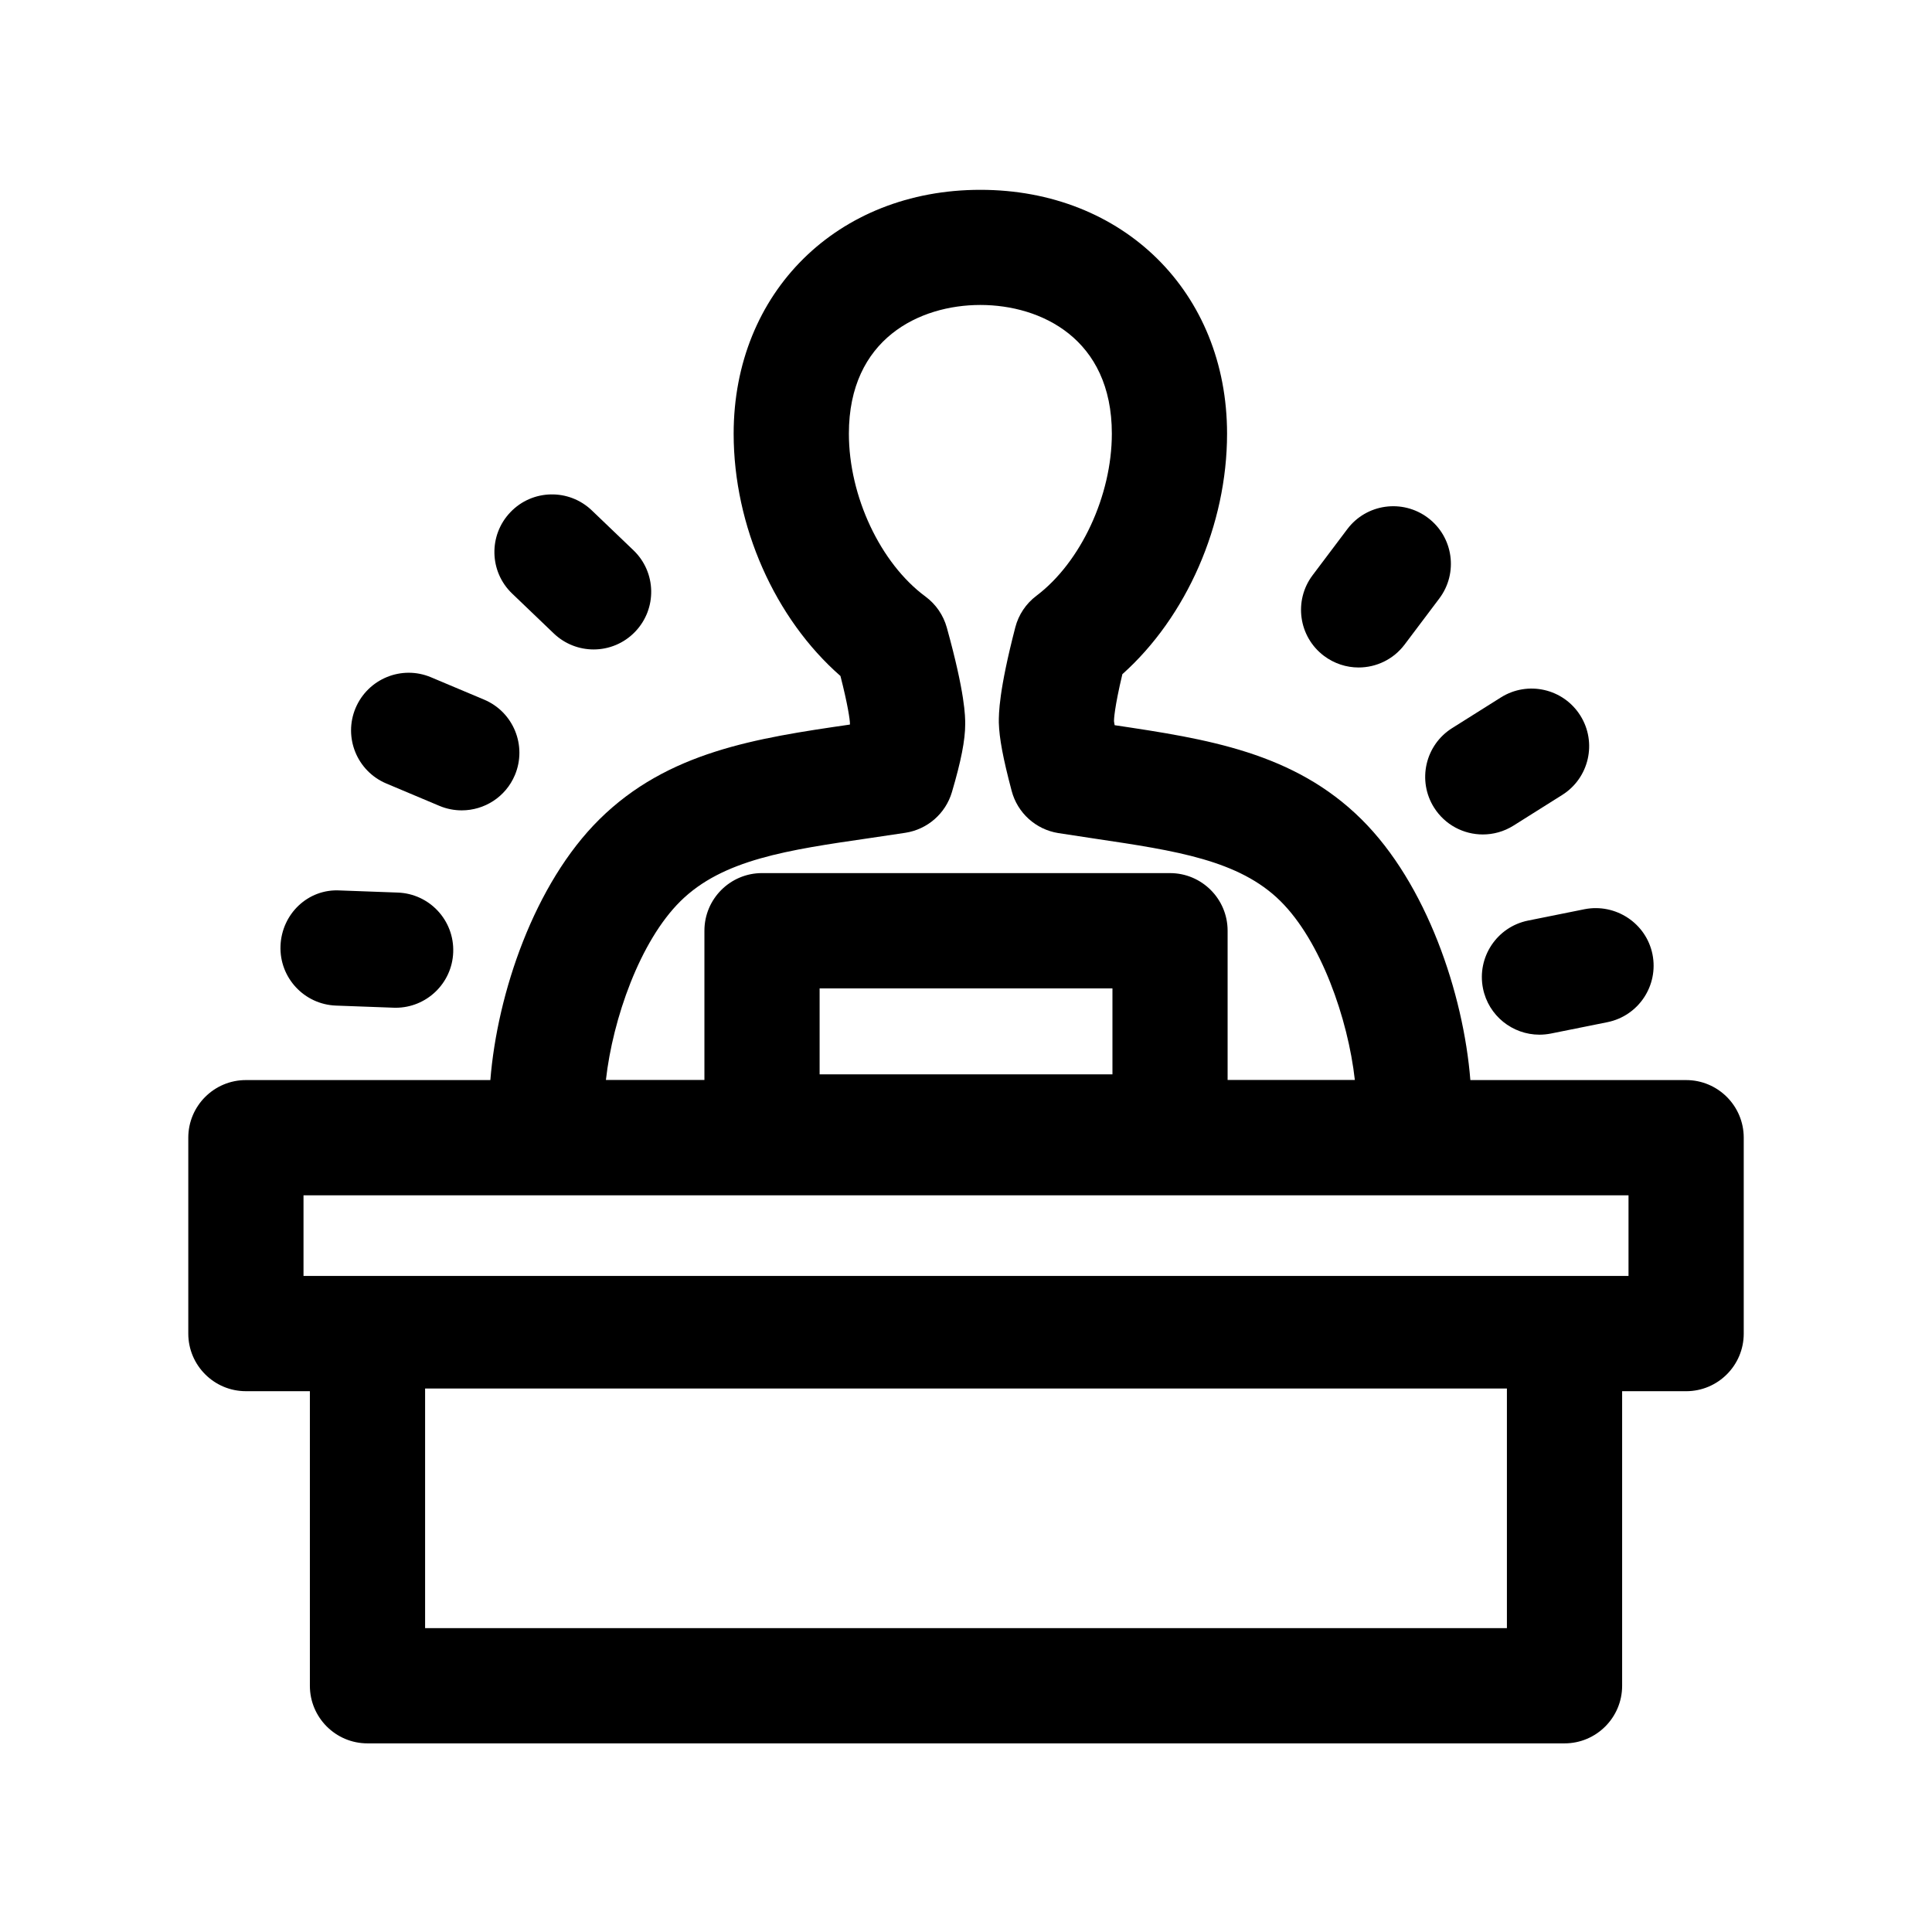
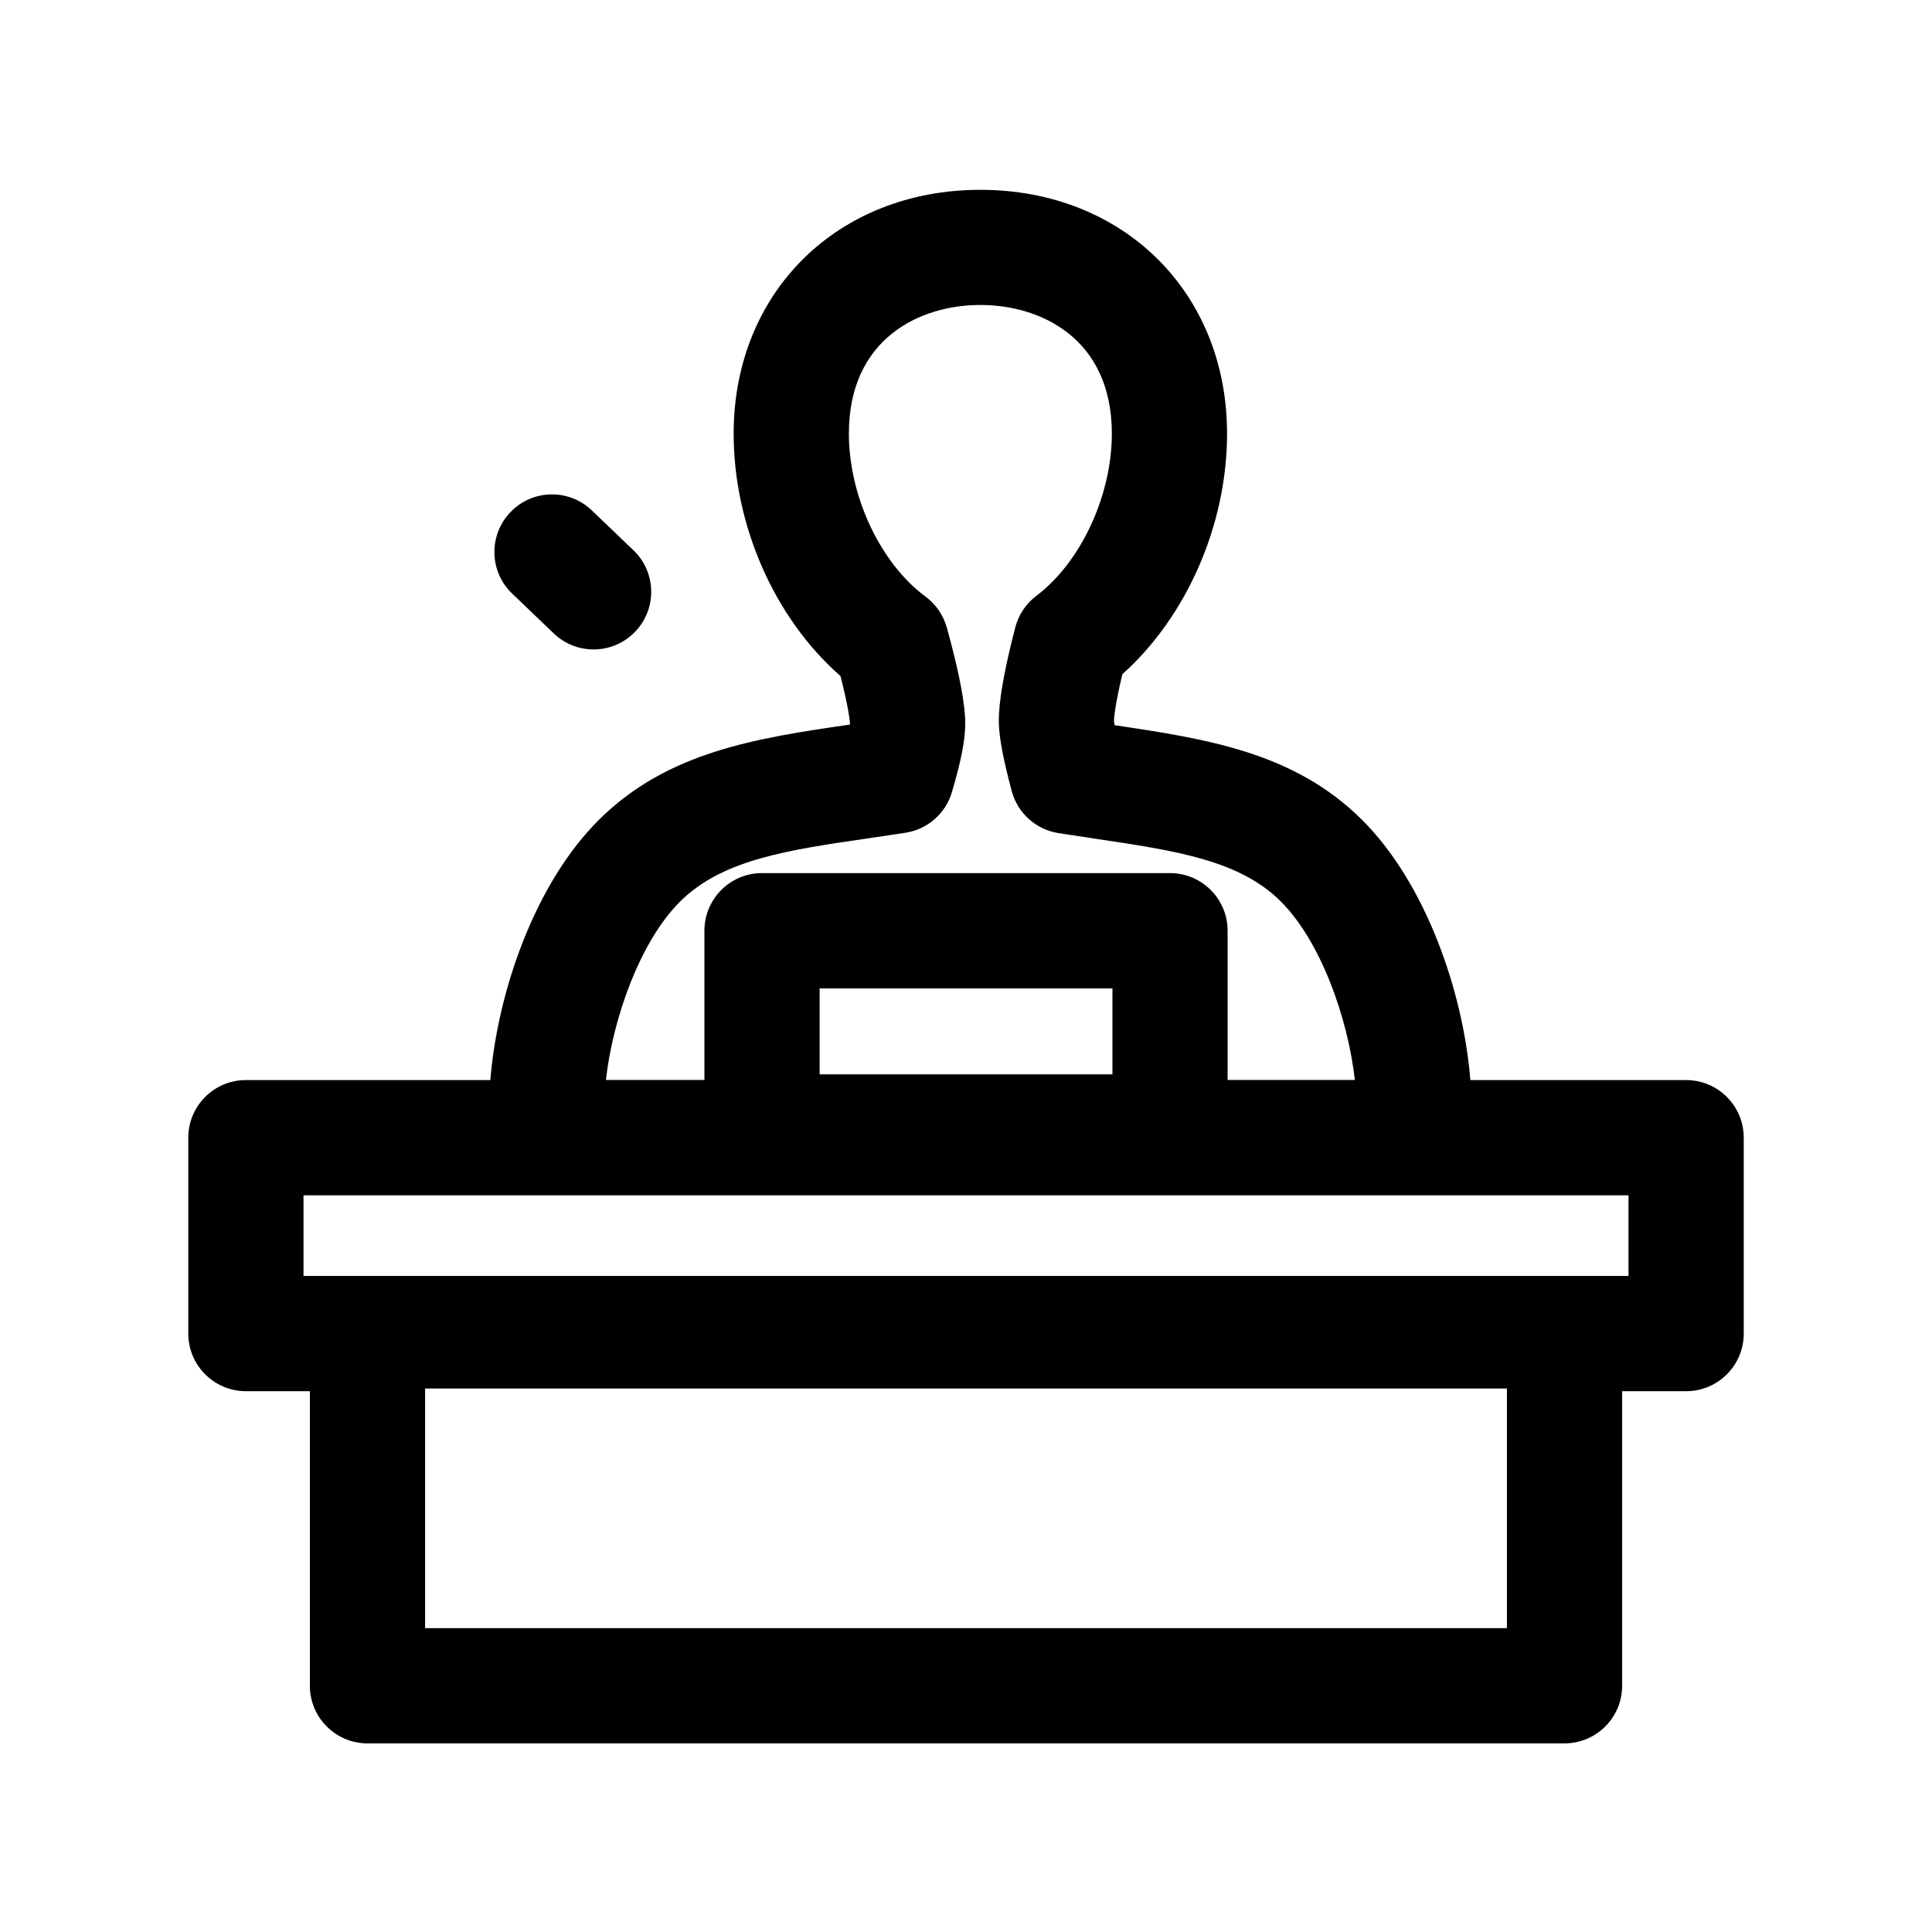
<svg xmlns="http://www.w3.org/2000/svg" fill="#000000" width="800px" height="800px" version="1.1" viewBox="144 144 512 512">
  <g>
    <path d="m590.84 430.23h-57.18c-1.832-22.973-11.625-52.051-28.855-69.109-17.914-17.75-40.977-21.293-65.414-24.938-0.141-0.754-0.172-1.07-0.172-1.109 0-0.355 0.07-3.379 2.219-12.406 17.008-15.195 27.746-39.582 27.746-63.734 0-37.453-27.492-64.629-65.383-64.629-37.883 0-65.375 27.176-65.375 64.629 0 24.477 10.961 49.047 28.305 64.211 1.945 7.602 2.504 11.582 2.516 12.609 0 0 0 0.102-0.02 0.266-24.836 3.602-48.254 7.195-66.371 25.109-17.262 17.059-27.074 46.125-28.906 69.098l-64.785 0.004c-8.426 0-15.266 6.84-15.266 15.266v51.918c0 8.426 6.84 15.266 15.266 15.266h16.957v78.066c0 8.426 6.84 15.266 15.266 15.266h317.23c8.426 0 15.266-6.84 15.266-15.266v-78.066l16.961 0.004c8.426 0 15.266-6.84 15.266-15.266v-51.922c0-8.426-6.84-15.266-15.266-15.266zm-266.53-47.387c11.207-11.074 28.406-13.578 50.199-16.742l9.434-1.406c5.832-0.895 10.637-5.09 12.316-10.746 2.434-8.246 3.531-13.812 3.531-18.074 0-1.973 0-7.988-4.875-25.559-0.918-3.289-2.891-6.18-5.648-8.215-11.961-8.824-20.305-26.586-20.305-43.184 0-25.172 18.77-34.098 34.84-34.098s34.848 8.926 34.848 34.098c0 16.418-8.223 34.098-20 42.98-2.758 2.078-4.723 5.019-5.586 8.355-4.375 16.887-4.375 22.84-4.367 25.242 0.121 4.152 1.098 9.395 3.398 18.086 1.535 5.852 6.391 10.238 12.355 11.195l9.965 1.516c21.211 3.164 37.965 5.668 48.906 16.5 10.707 10.594 17.914 31.145 19.727 47.41h-33.719v-39.551c0-8.426-6.84-15.266-15.266-15.266l-108.12-0.004c-8.426 0-15.266 6.84-15.266 15.266v39.551h-26.105c1.82-16.234 9.023-36.762 19.742-47.355zm36.895 45.871v-22.77h77.605v22.77zm182.14 83.957v62.797h-286.69v-63.5h286.69zm32.227-30.535h-351.14v-21.371h351.14z" />
-     <path d="m249.41 380.54-15.258-0.559c-8.559-0.52-15.512 6.269-15.816 14.695-0.305 8.426 6.269 15.5 14.695 15.816l15.258 0.559c0.195 0.012 0.375 0.012 0.57 0.012 8.172 0 14.953-6.473 15.246-14.707 0.316-8.438-6.269-15.512-14.695-15.816z" />
-     <path d="m280.45 349.41c3.266-7.777-0.375-16.723-8.152-20l-14.066-5.922c-7.785-3.289-16.723 0.398-20 8.152-3.266 7.777 0.375 16.723 8.152 20l14.066 5.922c1.922 0.812 3.949 1.191 5.914 1.191 5.961 0 11.621-3.5 14.086-9.344z" />
    <path d="m301.31 316.11c4.019 0 8.031-1.578 11.023-4.711 5.832-6.086 5.629-15.754-0.469-21.578l-11.023-10.555c-6.086-5.832-15.754-5.637-21.578 0.469-5.832 6.086-5.629 15.754 0.469 21.578l11.023 10.555c2.953 2.824 6.758 4.242 10.555 4.242z" />
-     <path d="m522.42 281.23c-6.746-5.07-16.316-3.734-21.383 3.012l-9.18 12.191c-5.07 6.738-3.727 16.316 3.012 21.383 2.758 2.066 5.973 3.074 9.172 3.074 4.633 0 9.199-2.098 12.203-6.086l9.18-12.191c5.078-6.734 3.734-16.312-3.004-21.383z" />
-     <path d="m536.96 365.14c2.777 0 5.598-0.754 8.121-2.34l12.926-8.133c7.133-4.488 9.281-13.914 4.793-21.047-4.5-7.144-13.922-9.281-21.047-4.793l-12.926 8.133c-7.133 4.488-9.281 13.914-4.793 21.047 2.898 4.606 7.856 7.133 12.926 7.133z" />
-     <path d="m551.96 418.2c1.008 0 2.016-0.102 3.031-0.297l14.973-3.012c8.273-1.668 13.617-9.711 11.961-17.984-1.668-8.273-9.793-13.559-17.984-11.961l-14.973 3.012c-8.273 1.66-13.617 9.711-11.961 17.984 1.457 7.25 7.828 12.258 14.953 12.258z" />
  </g>
</svg>